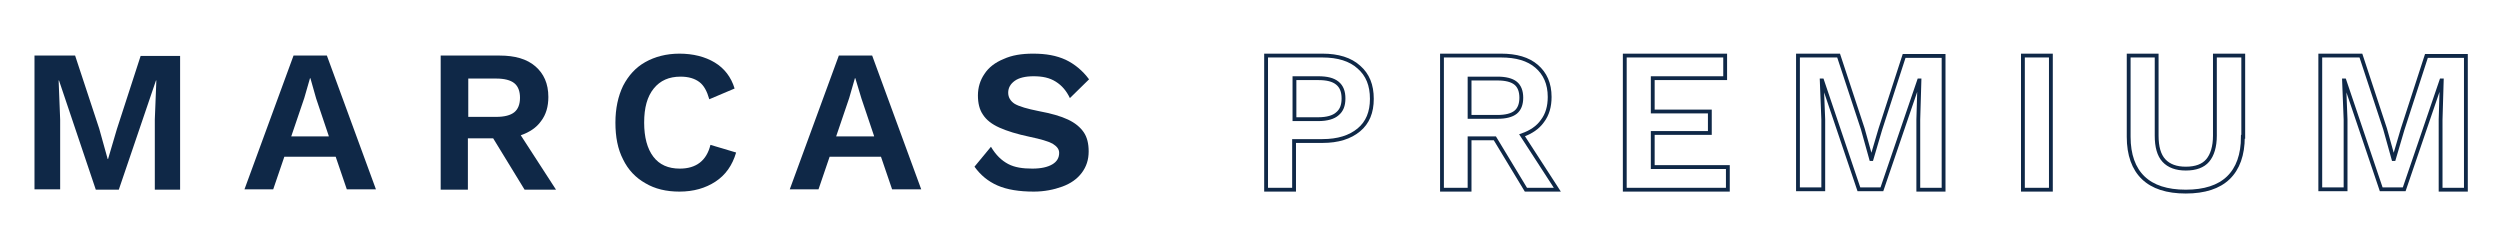
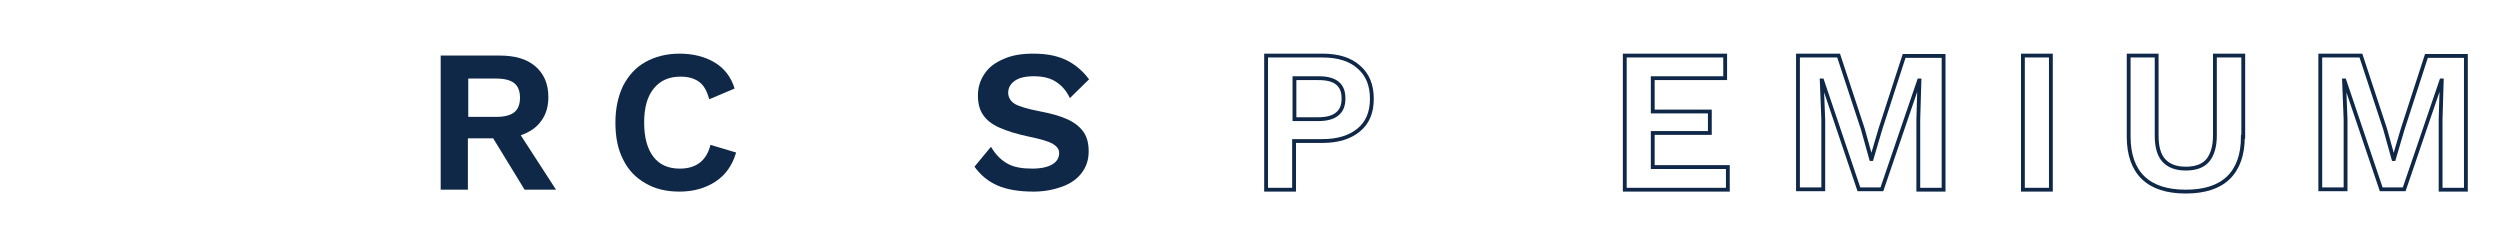
<svg xmlns="http://www.w3.org/2000/svg" version="1.1" id="Layer_1" x="0px" y="0px" viewBox="0 0 652.4 62" style="enable-background:new 0 0 652.4 62;" xml:space="preserve">
  <style type="text/css">
	.st0{fill:#0F2847;}
	.st1{fill:none;stroke:#0F2847;stroke-miterlimit:10;}
</style>
  <g>
-     <path class="st0" d="M47,49.5h-6.6V31.2L40.8,21h-0.1L31,49.5h-6L15.4,21h-0.1l0.4,10.2v18.2H9V14.5h10.6l6.3,19.1l2.2,7.9h0.1   l2.3-7.8l6.2-19.1H47V49.5z" />
-     <path class="st0" d="M87.6,40.9H74.2l-2.9,8.5h-7.5l12.8-34.9h8.7l12.8,34.9h-7.6L87.6,40.9z M85.8,35.5l-3.3-9.8L81,20.4h-0.1   l-1.5,5.2l-3.4,10H85.8z" />
    <path class="st0" d="M128.7,36.1h-6.6v13.4H115V14.5h15.4c4,0,7.1,0.9,9.3,2.8c2.2,1.9,3.4,4.5,3.4,8c0,2.5-0.6,4.6-1.9,6.3   c-1.2,1.7-3,2.9-5.3,3.7l9.2,14.2h-8.2L128.7,36.1z M122.2,30.5h7.3c2.1,0,3.7-0.4,4.7-1.2c1-0.8,1.5-2.1,1.5-3.8   c0-1.7-0.5-3-1.5-3.8c-1-0.8-2.6-1.2-4.7-1.2h-7.3V30.5z" />
    <path class="st0" d="M186.7,47.4c-2.6,1.7-5.7,2.6-9.4,2.6c-3.4,0-6.4-0.7-8.9-2.2c-2.5-1.4-4.5-3.5-5.8-6.2c-1.4-2.7-2-5.9-2-9.6   c0-3.7,0.7-6.9,2-9.6c1.4-2.7,3.3-4.8,5.8-6.2s5.5-2.2,8.9-2.2c3.6,0,6.7,0.8,9.2,2.3s4.3,3.8,5.2,6.8l-6.6,2.8   c-0.6-2.1-1.4-3.6-2.6-4.5c-1.2-0.9-2.8-1.4-4.9-1.4c-3,0-5.3,1-7,3.1c-1.7,2.1-2.5,5-2.5,8.9c0,3.8,0.8,6.8,2.4,8.9   c1.6,2.1,3.9,3.1,6.9,3.1c4.3,0,7-2.1,8-6.2l6.7,2C191.1,43.2,189.3,45.7,186.7,47.4z" />
-     <path class="st0" d="M229.9,40.9h-13.4l-2.9,8.5h-7.5l12.8-34.9h8.7l12.8,34.9h-7.6L229.9,40.9z M228.1,35.5l-3.3-9.8l-1.6-5.3   h-0.1l-1.5,5.2l-3.4,10H228.1z" />
    <path class="st0" d="M278.1,15.6c2.3,1.1,4.4,2.8,6.1,5.1l-5,4.9c-0.9-1.9-2.1-3.3-3.7-4.3s-3.4-1.4-5.8-1.4   c-2.1,0-3.8,0.4-4.9,1.2c-1.1,0.8-1.7,1.8-1.7,3.1c0,1.2,0.6,2.2,1.7,2.9c1.2,0.7,3.3,1.3,6.3,1.9c3.2,0.6,5.7,1.3,7.6,2.2   c1.9,0.9,3.2,2,4.1,3.3c0.9,1.3,1.3,3,1.3,5c0,2.2-0.6,4-1.8,5.6c-1.2,1.6-2.9,2.8-5.1,3.6c-2.2,0.8-4.7,1.3-7.4,1.3   c-3.8,0-7-0.5-9.5-1.6c-2.5-1.1-4.4-2.7-6-4.9l4.3-5.2c1.3,2.2,2.8,3.6,4.5,4.5s3.8,1.2,6.3,1.2c2.3,0,4-0.4,5.2-1.1   c1.2-0.7,1.8-1.7,1.8-3c0-1-0.6-1.7-1.7-2.4c-1.1-0.6-3.1-1.2-6-1.8c-3.3-0.7-5.9-1.5-7.9-2.4c-2-0.9-3.4-2-4.3-3.4   c-0.9-1.3-1.3-3-1.3-5c0-2.1,0.6-4,1.7-5.6c1.1-1.7,2.8-3,5-3.9c2.2-1,4.7-1.4,7.7-1.4C273,14,275.7,14.5,278.1,15.6z" />
    <path class="st1" d="M354.6,17.5c2.3,2,3.4,4.7,3.4,8.3c0,3.5-1.1,6.2-3.4,8.1c-2.3,1.9-5.4,2.9-9.5,2.9h-7.4v12.7h-7.3V14.5h14.7   C349.2,14.5,352.4,15.5,354.6,17.5z M349,29.7c1.1-0.9,1.6-2.2,1.6-4s-0.5-3.1-1.6-4c-1.1-0.9-2.7-1.3-5-1.3h-6.2v10.7h6.2   C346.3,31.1,348,30.6,349,29.7z" />
-     <path class="st1" d="M390.1,36.1h-6.6v13.4h-7.2V14.5h15.4c4,0,7.1,0.9,9.3,2.8c2.2,1.9,3.4,4.5,3.4,8c0,2.5-0.6,4.6-1.9,6.3   c-1.2,1.7-3,2.9-5.3,3.7l9.2,14.2h-8.2L390.1,36.1z M383.5,30.5h7.3c2.1,0,3.7-0.4,4.7-1.2c1-0.8,1.5-2.1,1.5-3.8   c0-1.7-0.5-3-1.5-3.8c-1-0.8-2.6-1.2-4.7-1.2h-7.3V30.5z" />
    <path class="st1" d="M450.9,43.6v5.9H424V14.5h26.2v5.9h-18.9v8.7h14.9v5.6h-14.9v8.9H450.9z" />
    <path class="st1" d="M507.2,49.5h-6.6V31.2l0.3-10.2h-0.1l-9.7,28.4h-6L475.5,21h-0.1l0.4,10.2v18.2h-6.6V14.5h10.6l6.3,19.1   l2.2,7.9h0.1l2.3-7.8l6.2-19.1h10.3V49.5z" />
    <path class="st1" d="M535.2,49.5h-7.3V14.5h7.3V49.5z" />
    <path class="st1" d="M585.3,35.7c0,4.7-1.3,8.3-3.8,10.7c-2.5,2.4-6.2,3.6-11.1,3.6c-4.9,0-8.6-1.2-11.1-3.6   c-2.5-2.4-3.8-6-3.8-10.7V14.5h7.3v20.9c0,2.9,0.6,5.1,1.9,6.5c1.3,1.4,3.2,2.1,5.7,2.1c2.6,0,4.5-0.7,5.7-2.1   c1.2-1.4,1.9-3.6,1.9-6.5V14.5h7.4V35.7z" />
    <path class="st1" d="M643.5,49.5h-6.6V31.2l0.3-10.2h-0.1l-9.7,28.4h-6L611.8,21h-0.1l0.4,10.2v18.2h-6.6V14.5h10.6l6.3,19.1   l2.2,7.9h0.1l2.3-7.8l6.2-19.1h10.3V49.5z" />
  </g>
</svg>